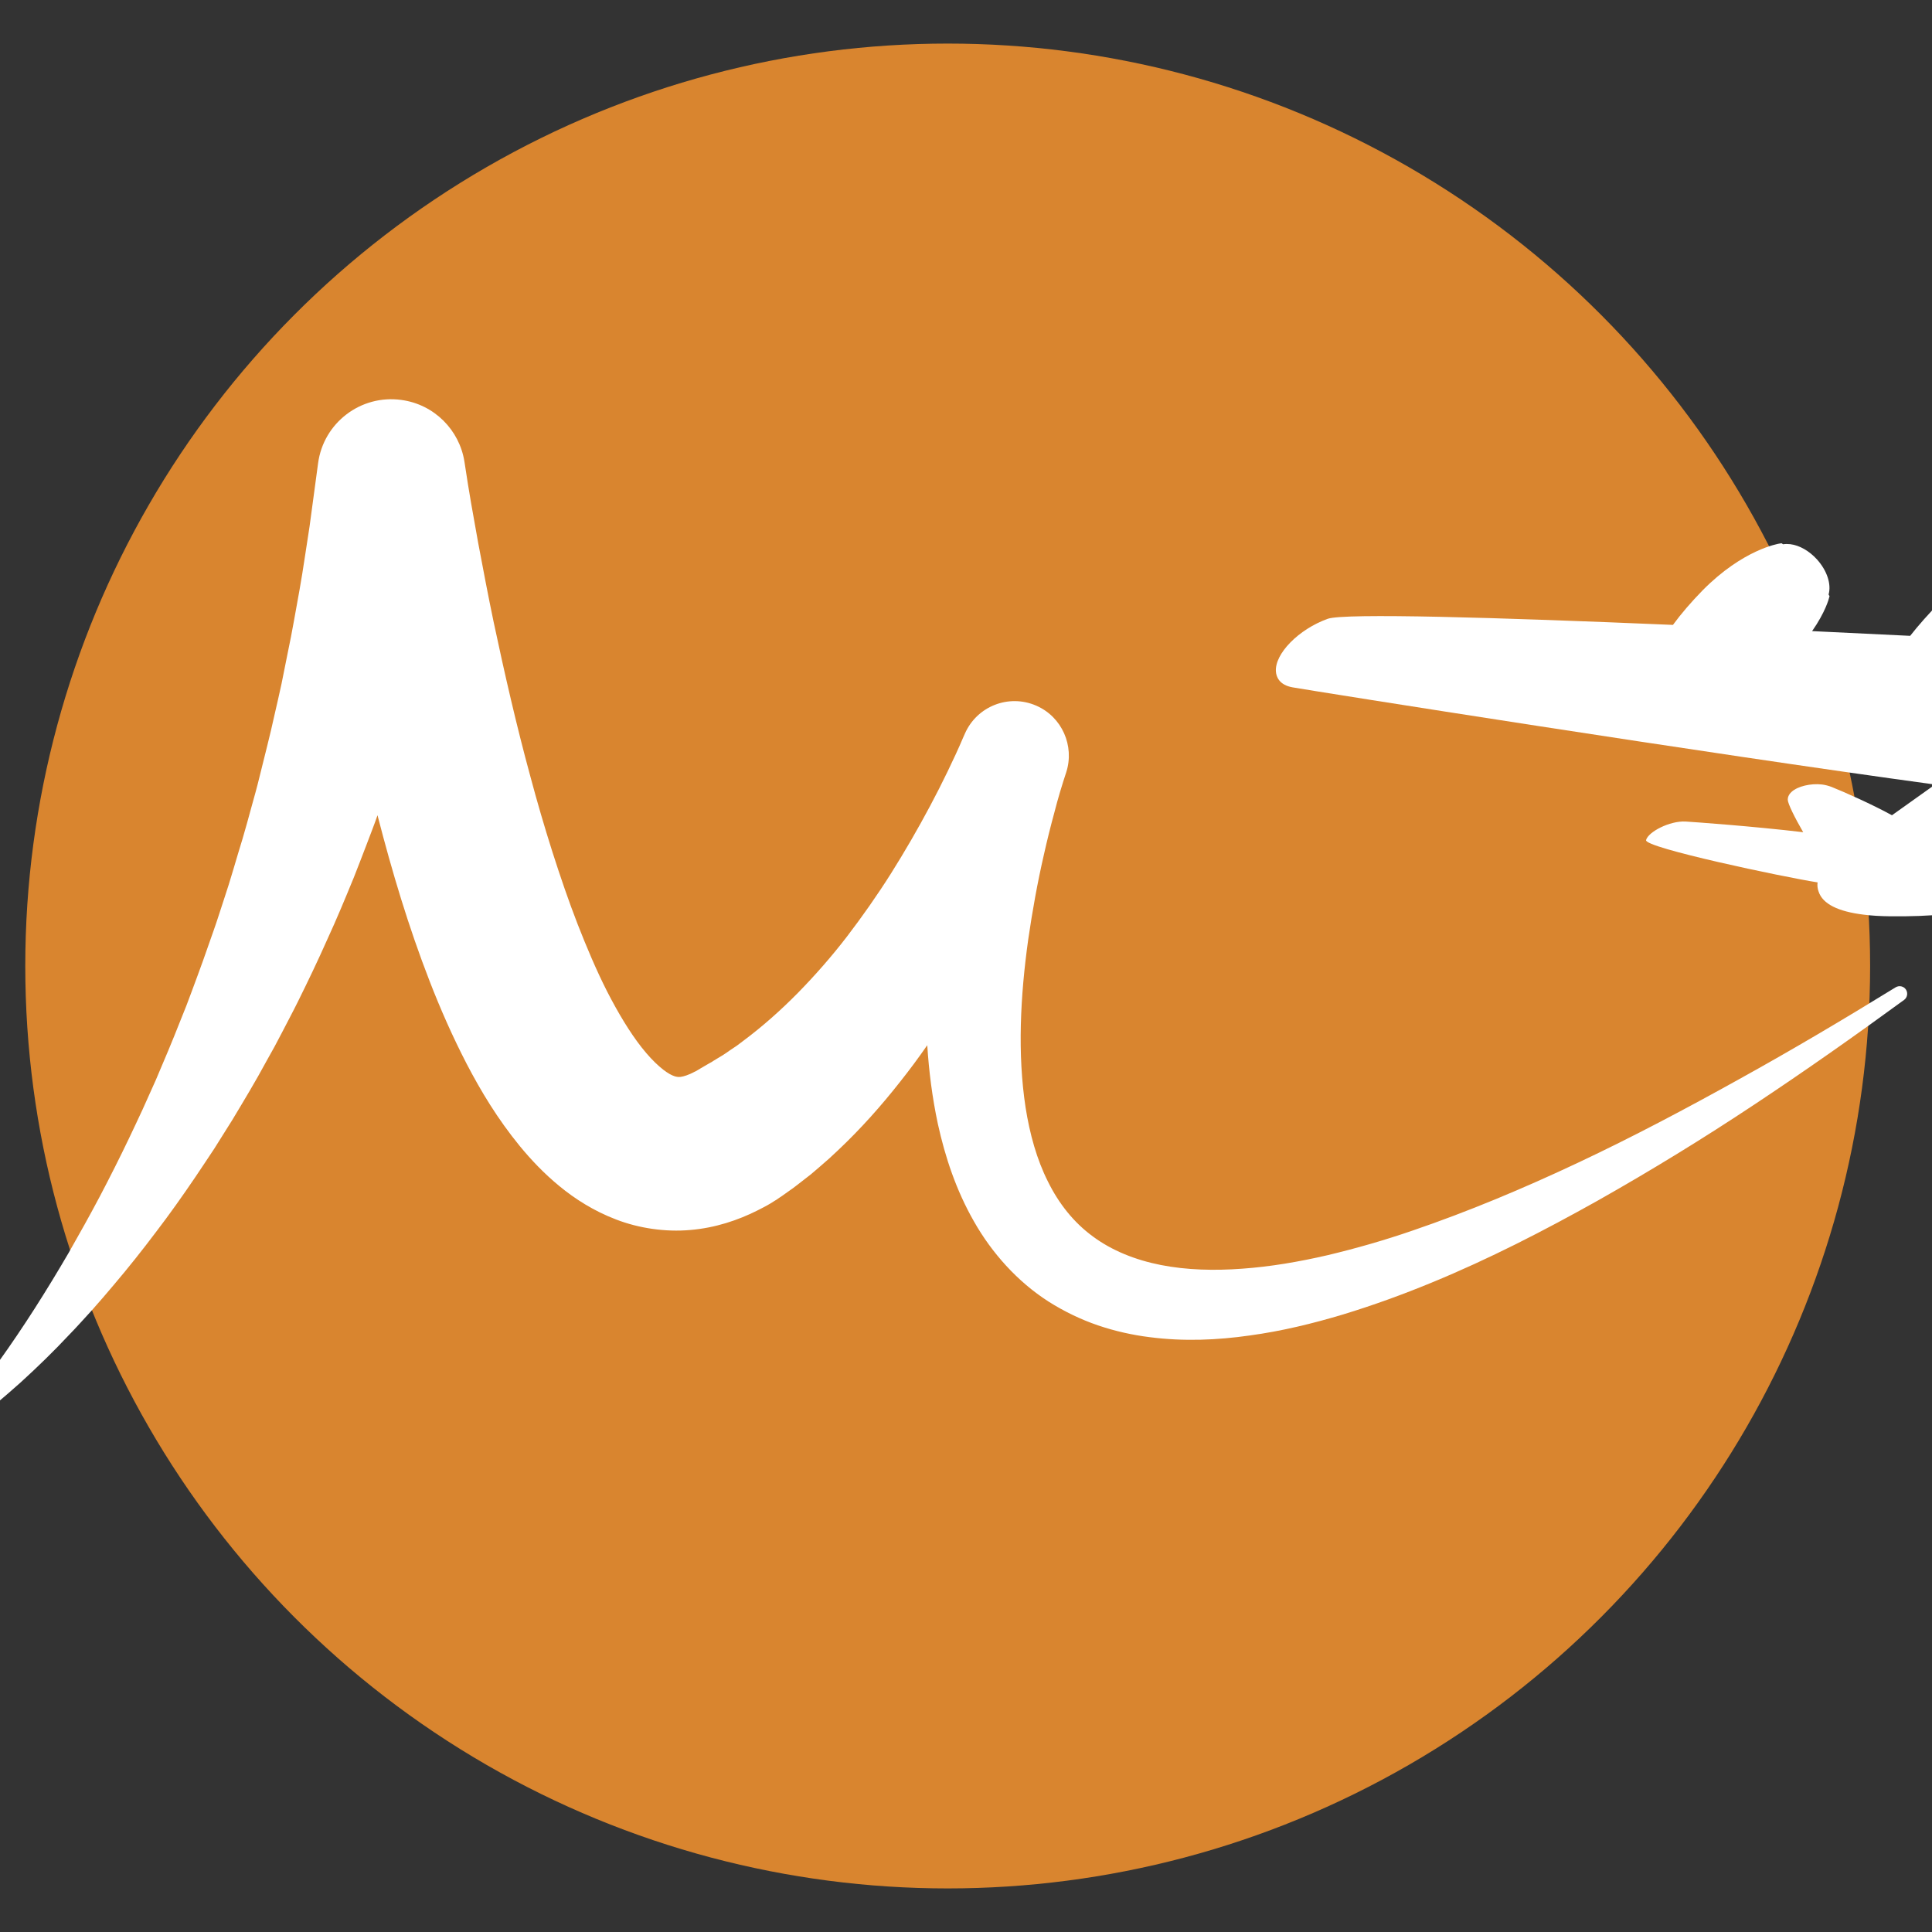
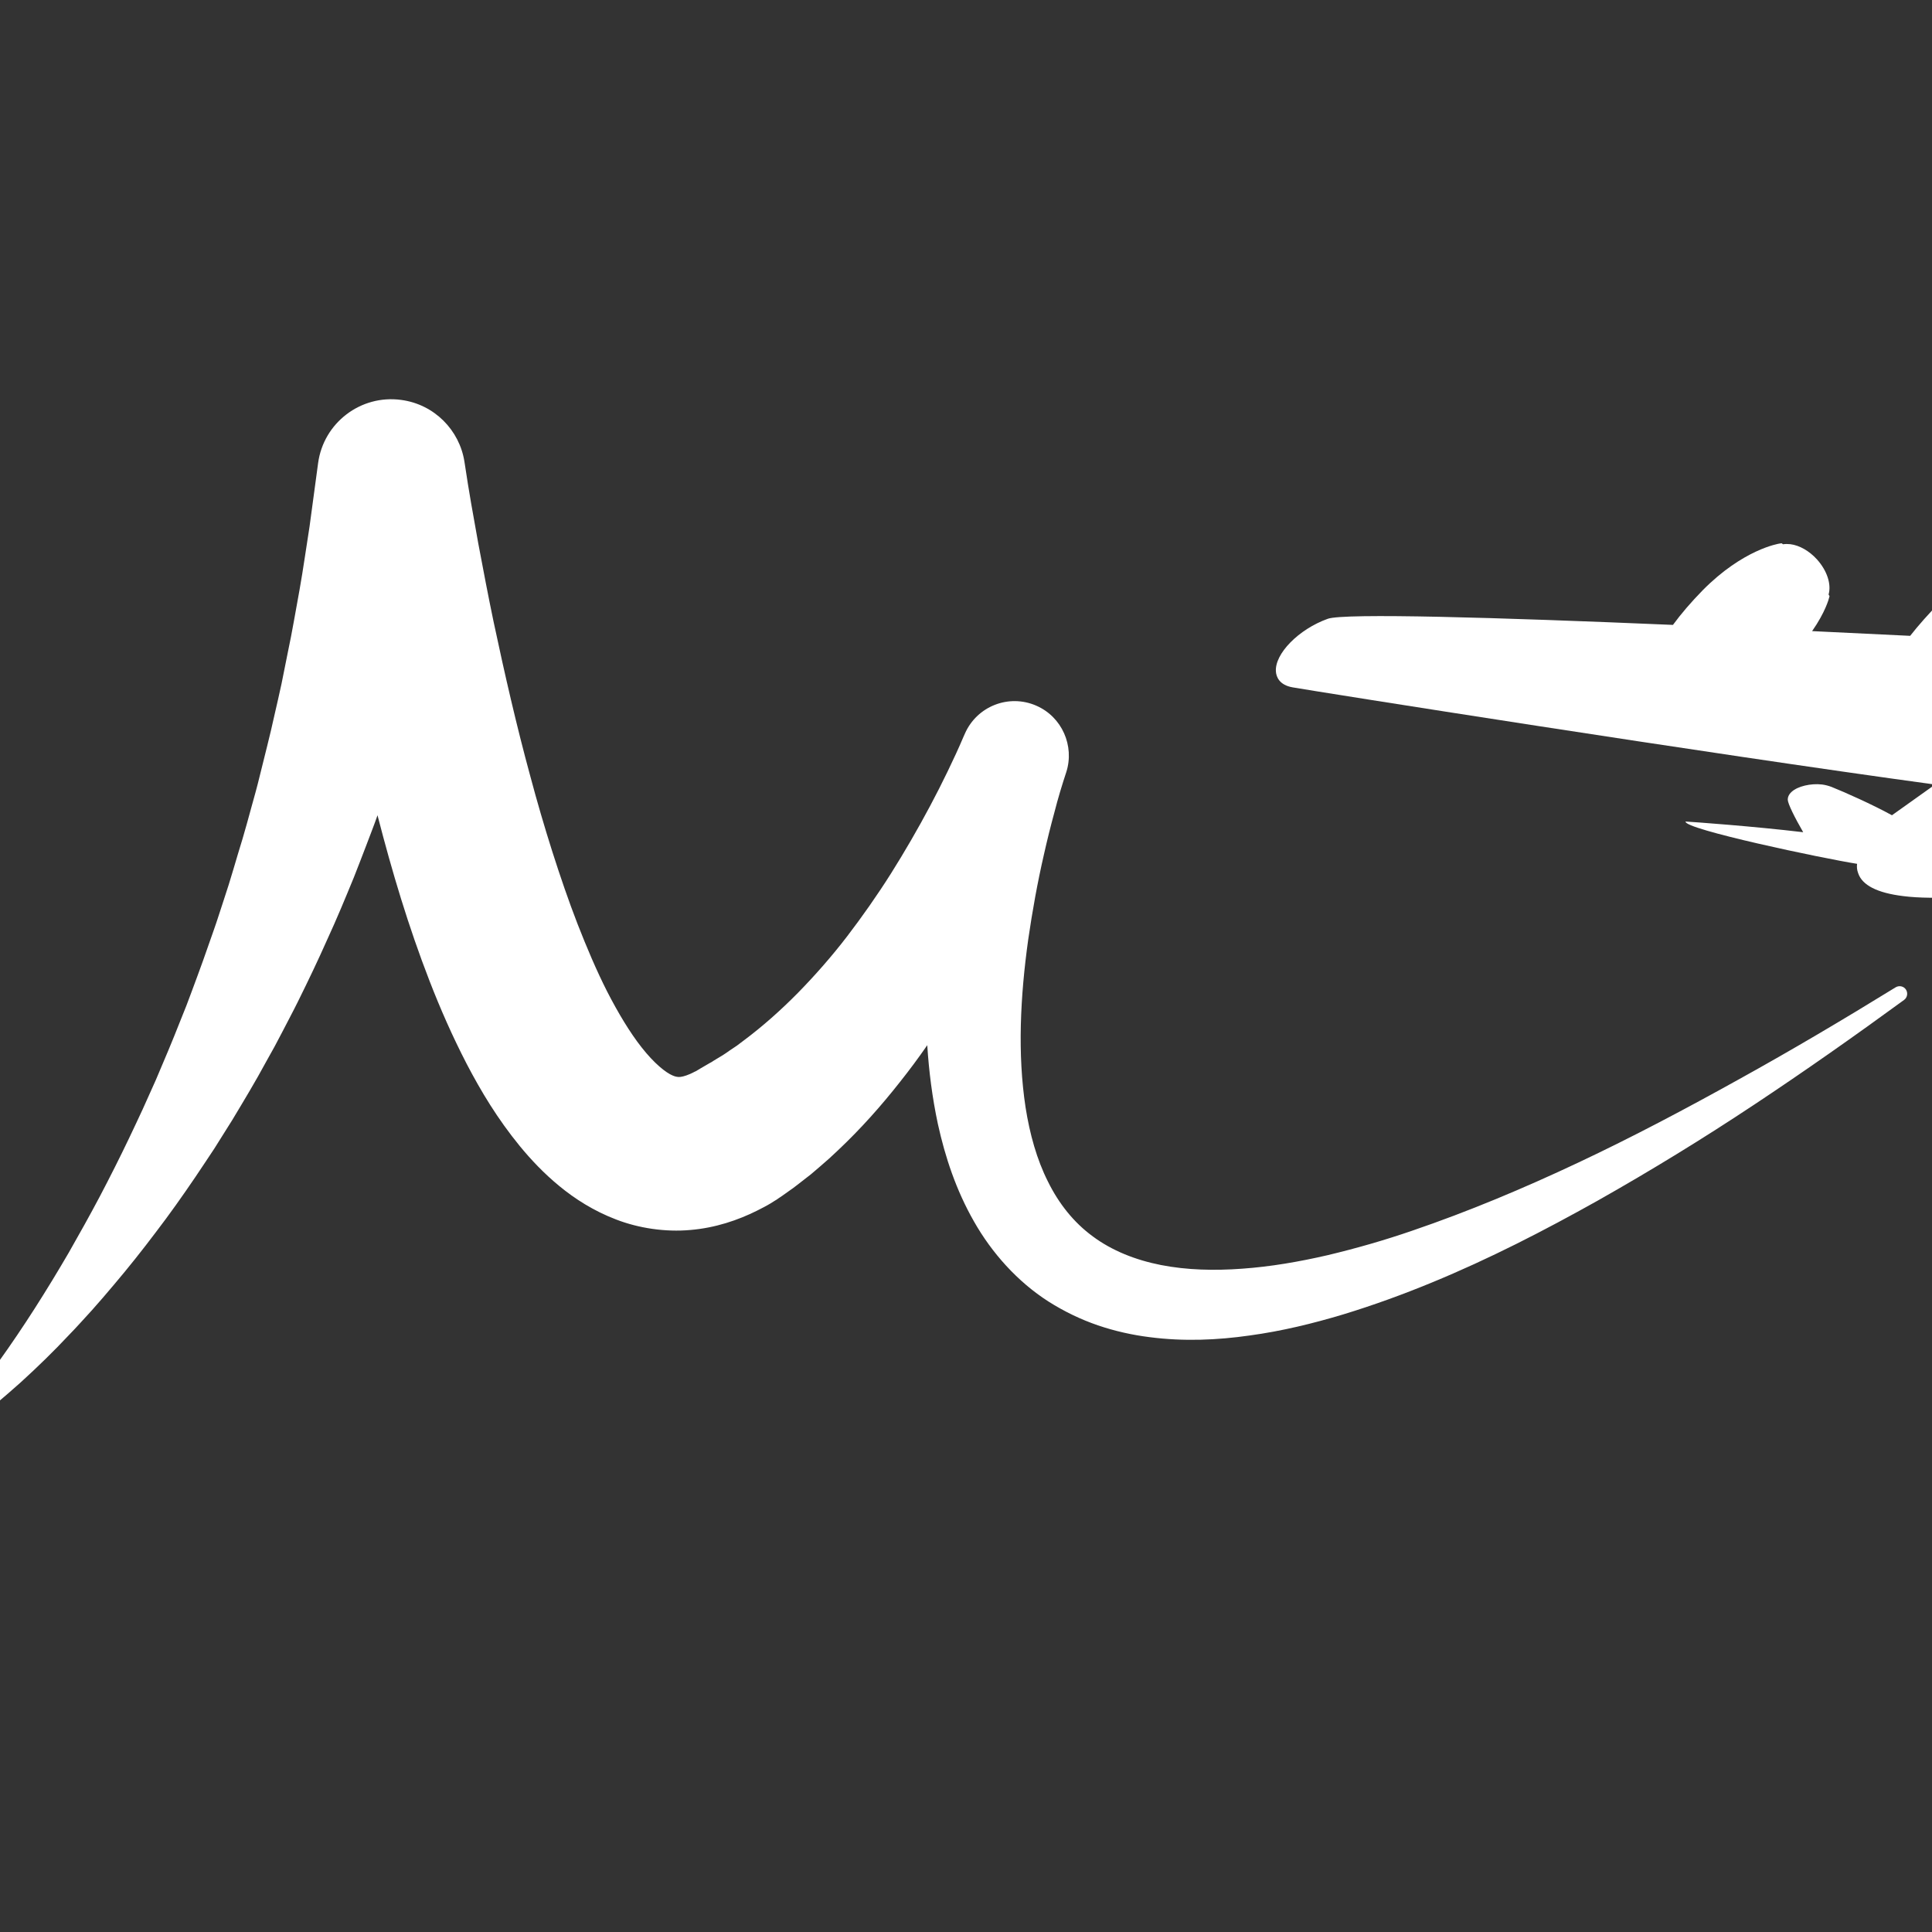
<svg xmlns="http://www.w3.org/2000/svg" version="1.1" id="Calque_1" x="0px" y="0px" width="36px" height="36px" viewBox="0 0 36 36" enable-background="new 0 0 36 36" xml:space="preserve">
  <rect x="0" y="0" width="36" height="36" fill="#333333" stroke="none" />
  <g>
    <g>
-       <circle fill="#D9852F" cx="17.659" cy="18" r="17.188" />
      <path fill="#FFFFFF" d="M35.517,18.443c-0.04-0.066-0.128-0.087-0.196-0.045c-0.963,0.593-1.934,1.169-2.922,1.715    c-0.984,0.547-1.979,1.074-2.992,1.551c-1.016,0.479-2.046,0.911-3.092,1.268c-0.522,0.18-1.051,0.331-1.579,0.457    c-0.528,0.122-1.062,0.214-1.586,0.251c-0.521,0.039-1.039,0.026-1.517-0.068c-0.478-0.094-0.913-0.269-1.267-0.531    c-0.356-0.26-0.635-0.61-0.839-1.024c-0.208-0.412-0.339-0.887-0.417-1.382c-0.076-0.498-0.101-1.016-0.088-1.54    c0.013-0.525,0.063-1.056,0.137-1.586c0.077-0.529,0.172-1.061,0.293-1.586c0.059-0.263,0.124-0.525,0.195-0.785    c0.033-0.13,0.069-0.259,0.107-0.387l0.058-0.189l0.057-0.176c0.155-0.487-0.079-1.027-0.558-1.236    c-0.513-0.225-1.108,0.009-1.332,0.521l-0.029,0.065l-0.065,0.15l-0.073,0.162l-0.154,0.326c-0.105,0.217-0.214,0.433-0.328,0.646    c-0.228,0.428-0.471,0.848-0.727,1.255c-0.257,0.407-0.532,0.798-0.819,1.174c-0.288,0.375-0.598,0.727-0.918,1.054    c-0.322,0.326-0.659,0.625-1.006,0.884l-0.13,0.098l-0.133,0.089c-0.042,0.029-0.089,0.064-0.129,0.088l-0.118,0.071l-0.059,0.036    l-0.028,0.019l-0.041,0.022l-0.165,0.096l-0.083,0.05l-0.021,0.012l-0.01,0.005c-0.031,0.02,0.035-0.021,0.027-0.017l-0.003,0.002    l-0.021,0.011c-0.029,0.017-0.056,0.027-0.083,0.041c-0.105,0.046-0.177,0.06-0.217,0.058c-0.042-0.003-0.064-0.007-0.12-0.031    c-0.055-0.024-0.14-0.077-0.241-0.166c-0.101-0.088-0.214-0.208-0.326-0.35c-0.226-0.286-0.444-0.653-0.645-1.044    c-0.2-0.394-0.38-0.82-0.551-1.257c-0.17-0.438-0.325-0.893-0.472-1.353c-0.146-0.46-0.283-0.928-0.409-1.401    c-0.258-0.946-0.479-1.912-0.685-2.882c-0.102-0.487-0.194-0.976-0.286-1.463L8.78,9.385L8.719,9.02L8.664,8.666l-0.01-0.064    c-0.092-0.586-0.56-1.068-1.178-1.15C6.722,7.349,6.028,7.878,5.927,8.632L5.768,9.811c-0.063,0.392-0.116,0.786-0.186,1.177    c-0.072,0.389-0.136,0.781-0.219,1.169L5.246,12.74c-0.041,0.194-0.087,0.387-0.131,0.581c-0.084,0.388-0.186,0.771-0.28,1.157    c-0.046,0.193-0.101,0.384-0.154,0.576s-0.104,0.384-0.161,0.574c-0.118,0.379-0.222,0.763-0.35,1.14    c-0.063,0.188-0.121,0.38-0.188,0.567l-0.198,0.563c-0.066,0.188-0.138,0.374-0.206,0.561l-0.105,0.28l-0.111,0.277    c-0.146,0.373-0.301,0.74-0.458,1.107l-0.246,0.548c-0.083,0.182-0.17,0.361-0.255,0.542c-0.173,0.362-0.354,0.721-0.541,1.077    c-0.187,0.354-0.383,0.704-0.583,1.055c-0.203,0.348-0.412,0.692-0.63,1.033c-0.217,0.339-0.444,0.676-0.679,1.003    c-0.234,0.33-0.484,0.654-0.743,0.961l-0.004,0.002c-0.042,0.049-0.046,0.12-0.008,0.175c0.045,0.064,0.134,0.079,0.198,0.034    c0.348-0.244,0.661-0.518,0.974-0.796c0.31-0.282,0.61-0.574,0.896-0.879c0.147-0.15,0.286-0.308,0.428-0.462    c0.138-0.156,0.276-0.314,0.411-0.476c0.271-0.319,0.532-0.648,0.785-0.984c0.255-0.333,0.498-0.677,0.734-1.025    c0.117-0.176,0.235-0.349,0.35-0.525l0.336-0.535c0.216-0.36,0.435-0.721,0.635-1.093L5.117,19.5l0.147-0.279    c0.096-0.187,0.197-0.374,0.29-0.563c0.187-0.378,0.37-0.759,0.541-1.145c0.177-0.383,0.338-0.773,0.499-1.165    c0.079-0.196,0.152-0.394,0.229-0.591c0.071-0.189,0.146-0.377,0.212-0.567c0.001,0.006,0.003,0.013,0.004,0.019    c0.265,1.026,0.569,2.051,0.967,3.075c0.199,0.513,0.424,1.025,0.689,1.538c0.268,0.513,0.575,1.025,0.991,1.534    c0.208,0.252,0.447,0.507,0.737,0.745c0.289,0.238,0.64,0.464,1.061,0.624c0.418,0.161,0.913,0.236,1.379,0.194    c0.468-0.039,0.891-0.184,1.243-0.36c0.087-0.044,0.174-0.088,0.255-0.137l0.06-0.038l0.046-0.028l0.01-0.006l0.02-0.015    l0.079-0.053l0.156-0.111l0.04-0.028l0.049-0.037l0.097-0.075l0.193-0.15c0.063-0.051,0.114-0.1,0.173-0.148l0.167-0.146    c0.055-0.05,0.108-0.101,0.161-0.15c0.427-0.402,0.808-0.832,1.156-1.274c0.179-0.225,0.349-0.454,0.51-0.687    c0.031,0.485,0.093,0.977,0.198,1.468c0.135,0.614,0.339,1.233,0.673,1.817c0.33,0.582,0.806,1.119,1.389,1.492    c0.292,0.185,0.604,0.335,0.92,0.443c0.318,0.108,0.641,0.18,0.962,0.22c0.639,0.083,1.265,0.055,1.866-0.031    c0.602-0.082,1.181-0.224,1.744-0.393c0.564-0.172,1.11-0.371,1.646-0.592c1.075-0.442,2.097-0.969,3.095-1.528    c0.997-0.563,1.968-1.159,2.914-1.787c0.947-0.628,1.878-1.283,2.794-1.952C35.539,18.59,35.555,18.506,35.517,18.443z" />
    </g>
-     <path fill="#FFFFFF" d="M50.925,15.154c-0.049-0.024-0.15-0.071-0.292-0.138c0.219-0.278,0.276-0.49,0.278-0.502l0.009-0.032   l-0.016-0.03c0,0-0.002-0.002-0.002-0.004c0.022-0.126-0.031-0.286-0.152-0.418c-0.095-0.107-0.217-0.177-0.334-0.19   c-0.022-0.002-0.044-0.003-0.066-0.001c-0.002-0.002-0.005-0.003-0.005-0.003l-0.028-0.02l-0.033,0.006   c-0.018,0.002-0.453,0.071-0.946,0.573c-0.007,0.007-0.014,0.014-0.021,0.021c-0.128-0.058-0.261-0.116-0.396-0.175   c0.479-0.514,0.588-0.935,0.595-0.957l0.009-0.032l-0.018-0.029v-0.001c0.054-0.187-0.024-0.437-0.215-0.648   c-0.144-0.156-0.32-0.259-0.49-0.279c-0.049-0.006-0.093-0.005-0.133,0.001l0,0l-0.029-0.018l-0.033,0.006   c-0.026,0.003-0.677,0.107-1.419,0.862c-0.089,0.091-0.173,0.18-0.25,0.267c-0.489-0.188-0.94-0.351-1.296-0.454   c2.452-1.517,4.348-2.899,4.613-3.335c0.146-0.242,0.367-0.716,0.192-1.161c-0.133-0.341-0.467-0.59-0.993-0.742   c-0.447-0.127-0.799-0.203-1.142-0.245c-1.228-0.151-2.347,0.165-3.529,0.989c-0.827,0.577-2.966,2.081-5.108,3.594   c-0.308-0.017-0.64-0.034-0.986-0.052c0.234-0.362,0.301-0.615,0.305-0.634l0.009-0.032l-0.016-0.029   c0.024-0.08,0.029-0.17,0.014-0.269c-0.031-0.183-0.126-0.372-0.272-0.533c-0.175-0.192-0.394-0.317-0.599-0.342   c-0.063-0.009-0.122-0.005-0.175,0.004l-0.029-0.018l-0.03,0.004c-0.033,0.005-0.83,0.133-1.745,1.061   c-0.21,0.215-0.398,0.425-0.558,0.629c-0.6-0.03-1.212-0.059-1.827-0.088c0.246-0.351,0.313-0.604,0.316-0.62l0.009-0.032   l-0.018-0.03l0,0c0.054-0.19-0.026-0.443-0.217-0.655c-0.144-0.158-0.325-0.262-0.497-0.283c-0.047-0.005-0.093-0.005-0.135,0.002   v-0.001l-0.027-0.018l-0.035,0.005c-0.026,0.004-0.681,0.108-1.436,0.872c-0.216,0.221-0.402,0.438-0.553,0.644   c-3.295-0.14-6.123-0.223-6.431-0.114c-0.544,0.194-0.995,0.655-0.967,0.986c0.007,0.09,0.058,0.248,0.312,0.292   c0.451,0.079,7.675,1.225,11.97,1.811c-0.295,0.21-0.563,0.401-0.803,0.572c-0.37-0.203-0.881-0.43-1.126-0.528   c-0.056-0.021-0.115-0.037-0.177-0.045c-0.21-0.025-0.454,0.033-0.566,0.136c-0.06,0.054-0.073,0.11-0.073,0.146   c0.002,0.077,0.131,0.335,0.288,0.607c-0.934-0.111-2.026-0.189-2.192-0.199c-0.294-0.016-0.696,0.192-0.736,0.346   c-0.035,0.142,2.567,0.689,3.196,0.788c-0.007,0.056-0.003,0.114,0.02,0.174c0.075,0.225,0.356,0.368,0.836,0.427l0,0   c0.146,0.019,0.318,0.029,0.504,0.031c1.376,0.015,3.059-0.19,5.97-1.612c0.259,0.074,0.831,0.181,2.149,0.342   c2.899,0.355,7.475,0.728,7.924,0.672c0.31-0.038,0.387-0.217,0.405-0.32C51.729,15.836,51.394,15.387,50.925,15.154z" />
+     <path fill="#FFFFFF" d="M50.925,15.154c-0.049-0.024-0.15-0.071-0.292-0.138c0.219-0.278,0.276-0.49,0.278-0.502l0.009-0.032   l-0.016-0.03c0,0-0.002-0.002-0.002-0.004c0.022-0.126-0.031-0.286-0.152-0.418c-0.095-0.107-0.217-0.177-0.334-0.19   c-0.022-0.002-0.044-0.003-0.066-0.001c-0.002-0.002-0.005-0.003-0.005-0.003l-0.028-0.02l-0.033,0.006   c-0.018,0.002-0.453,0.071-0.946,0.573c-0.007,0.007-0.014,0.014-0.021,0.021c-0.128-0.058-0.261-0.116-0.396-0.175   c0.479-0.514,0.588-0.935,0.595-0.957l0.009-0.032l-0.018-0.029v-0.001c0.054-0.187-0.024-0.437-0.215-0.648   c-0.144-0.156-0.32-0.259-0.49-0.279c-0.049-0.006-0.093-0.005-0.133,0.001l0,0l-0.029-0.018l-0.033,0.006   c-0.026,0.003-0.677,0.107-1.419,0.862c-0.089,0.091-0.173,0.18-0.25,0.267c-0.489-0.188-0.94-0.351-1.296-0.454   c2.452-1.517,4.348-2.899,4.613-3.335c0.146-0.242,0.367-0.716,0.192-1.161c-0.133-0.341-0.467-0.59-0.993-0.742   c-0.447-0.127-0.799-0.203-1.142-0.245c-1.228-0.151-2.347,0.165-3.529,0.989c-0.827,0.577-2.966,2.081-5.108,3.594   c-0.308-0.017-0.64-0.034-0.986-0.052c0.234-0.362,0.301-0.615,0.305-0.634l0.009-0.032l-0.016-0.029   c0.024-0.08,0.029-0.17,0.014-0.269c-0.031-0.183-0.126-0.372-0.272-0.533c-0.175-0.192-0.394-0.317-0.599-0.342   c-0.063-0.009-0.122-0.005-0.175,0.004l-0.029-0.018l-0.03,0.004c-0.033,0.005-0.83,0.133-1.745,1.061   c-0.21,0.215-0.398,0.425-0.558,0.629c-0.6-0.03-1.212-0.059-1.827-0.088c0.246-0.351,0.313-0.604,0.316-0.62l0.009-0.032   l-0.018-0.03l0,0c0.054-0.19-0.026-0.443-0.217-0.655c-0.144-0.158-0.325-0.262-0.497-0.283c-0.047-0.005-0.093-0.005-0.135,0.002   v-0.001l-0.027-0.018l-0.035,0.005c-0.026,0.004-0.681,0.108-1.436,0.872c-0.216,0.221-0.402,0.438-0.553,0.644   c-3.295-0.14-6.123-0.223-6.431-0.114c-0.544,0.194-0.995,0.655-0.967,0.986c0.007,0.09,0.058,0.248,0.312,0.292   c0.451,0.079,7.675,1.225,11.97,1.811c-0.295,0.21-0.563,0.401-0.803,0.572c-0.37-0.203-0.881-0.43-1.126-0.528   c-0.056-0.021-0.115-0.037-0.177-0.045c-0.21-0.025-0.454,0.033-0.566,0.136c-0.06,0.054-0.073,0.11-0.073,0.146   c0.002,0.077,0.131,0.335,0.288,0.607c-0.934-0.111-2.026-0.189-2.192-0.199c-0.035,0.142,2.567,0.689,3.196,0.788c-0.007,0.056-0.003,0.114,0.02,0.174c0.075,0.225,0.356,0.368,0.836,0.427l0,0   c0.146,0.019,0.318,0.029,0.504,0.031c1.376,0.015,3.059-0.19,5.97-1.612c0.259,0.074,0.831,0.181,2.149,0.342   c2.899,0.355,7.475,0.728,7.924,0.672c0.31-0.038,0.387-0.217,0.405-0.32C51.729,15.836,51.394,15.387,50.925,15.154z" />
  </g>
</svg>